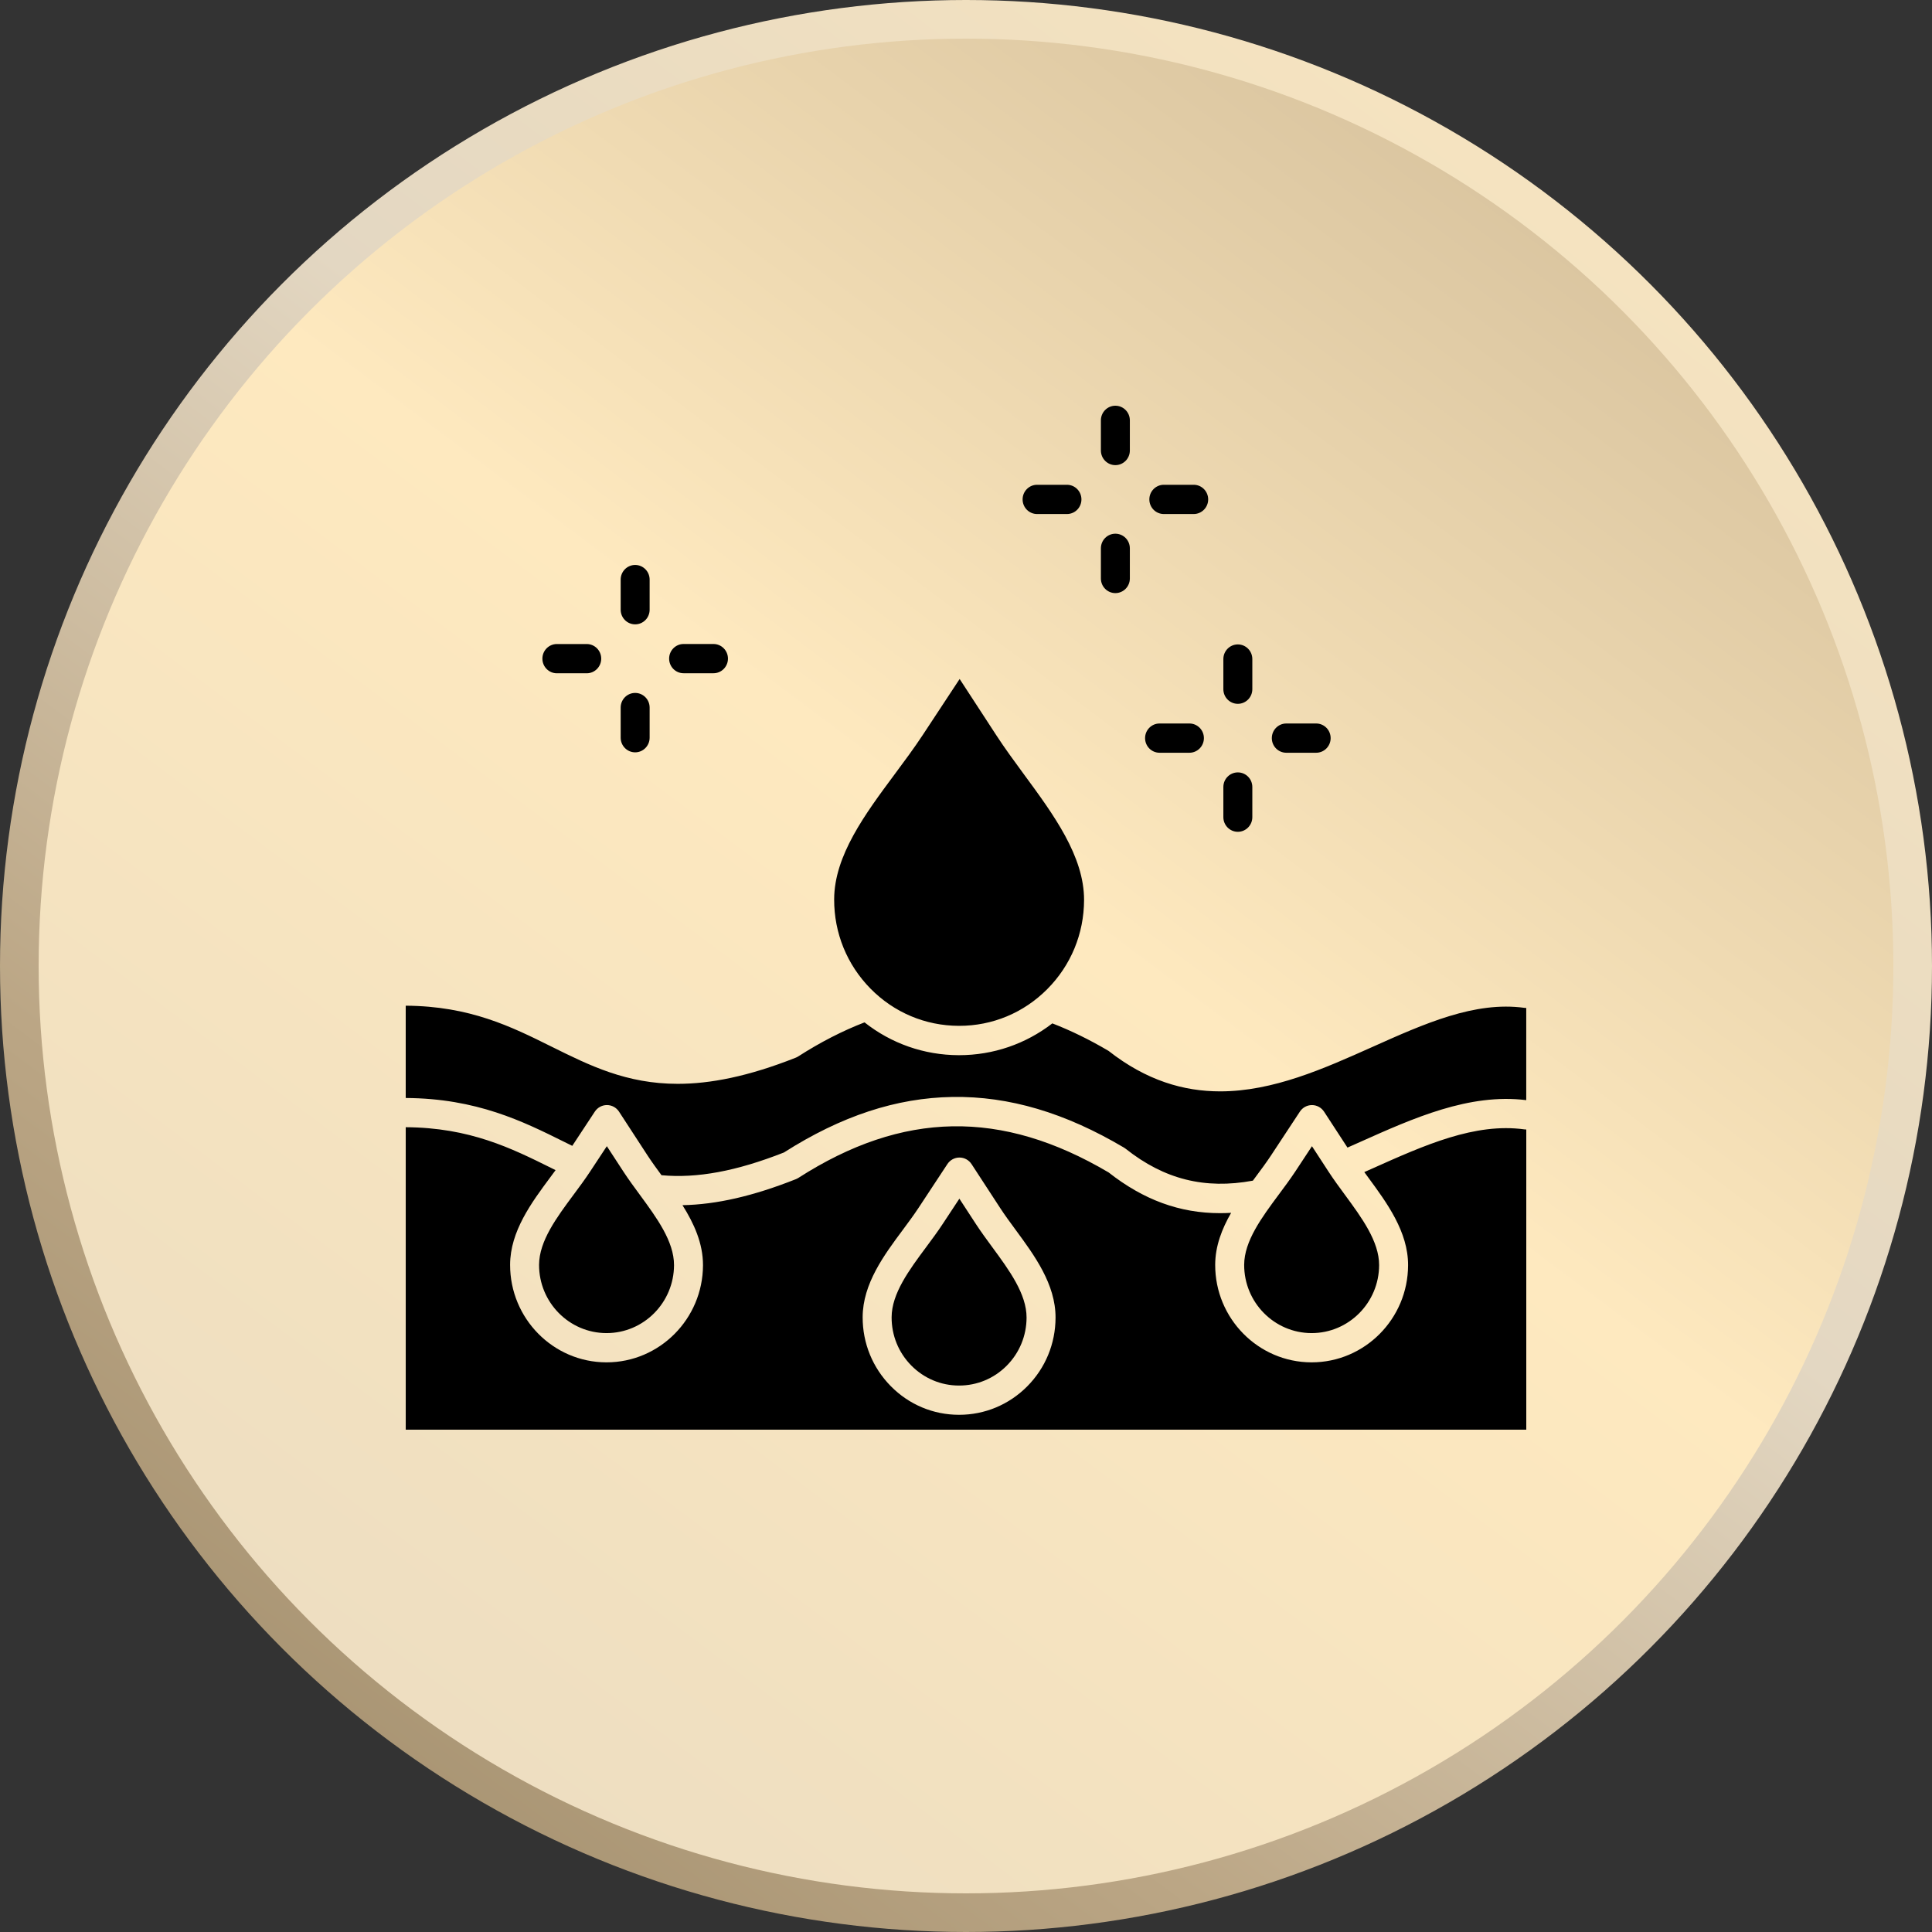
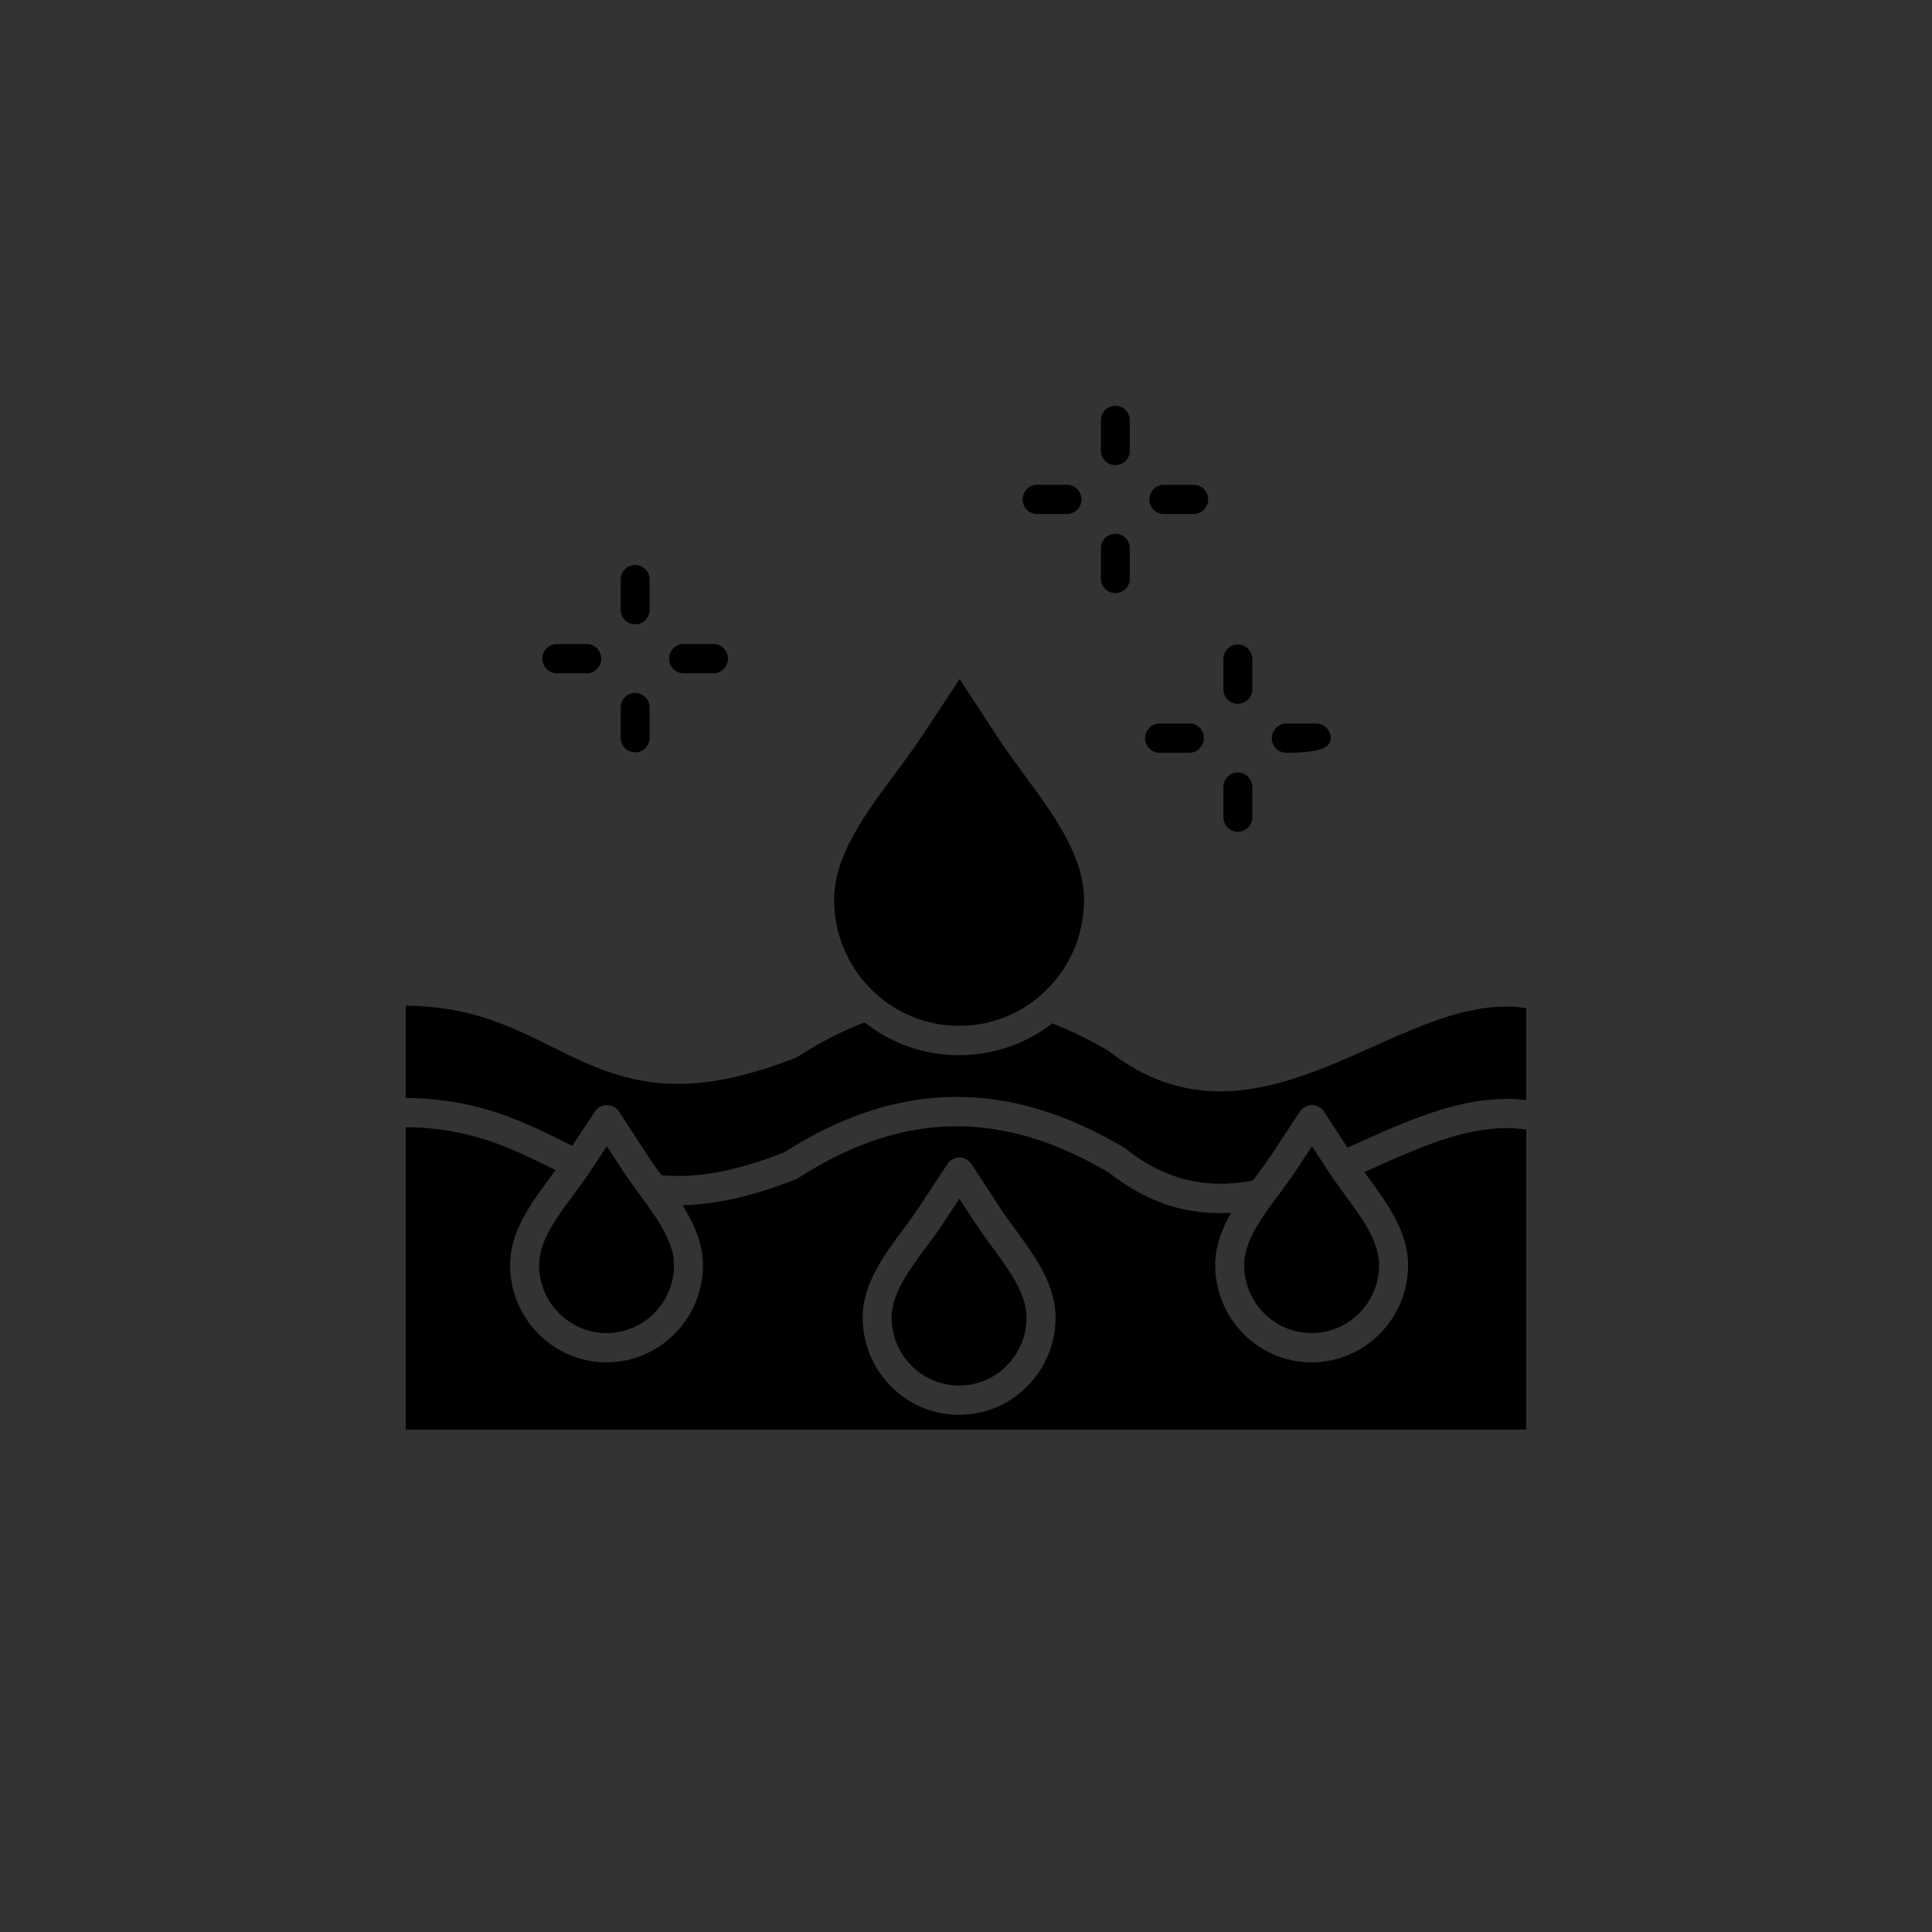
<svg xmlns="http://www.w3.org/2000/svg" width="100" height="100" viewBox="0 0 100 100" fill="none">
  <rect x="0" y="0" width="100" height="100" fill="#333333" stroke="none" />
  <g id="Group 1484582321">
-     <circle id="Ellipse 28" cx="50" cy="50" r="49" fill="url(#paint0_linear_6032_5114)" stroke="url(#paint1_linear_6032_5114)" stroke-width="2" />
-     <path id="Vector" fill-rule="evenodd" clip-rule="evenodd" d="M54.205 51.198C55.43 49.968 56.107 48.329 56.111 46.584C56.117 44.319 54.533 42.164 52.999 40.08C52.512 39.416 52.007 38.73 51.568 38.055L49.671 35.144L47.76 38.045C47.317 38.717 46.809 39.401 46.318 40.062C44.776 42.139 43.181 44.285 43.176 46.55C43.171 48.295 43.84 49.936 45.059 51.173C46.277 52.409 47.9 53.093 49.628 53.097H49.645C51.365 53.099 52.984 52.426 54.205 51.198ZM55.975 25.849C55.975 25.431 55.639 25.092 55.225 25.092H53.679C53.266 25.092 52.93 25.431 52.93 25.849C52.93 26.268 53.266 26.606 53.679 26.606H55.225C55.639 26.606 55.975 26.268 55.975 25.849ZM58.481 23.318V21.757C58.481 21.339 58.145 21 57.731 21C57.318 21 56.982 21.339 56.982 21.757V23.318C56.982 23.735 57.318 24.075 57.731 24.075C58.146 24.075 58.481 23.735 58.481 23.318ZM60.239 26.606H61.785C62.199 26.606 62.535 26.266 62.535 25.849C62.535 25.431 62.199 25.092 61.785 25.092H60.239C59.826 25.092 59.49 25.431 59.49 25.849C59.49 26.268 59.825 26.606 60.239 26.606ZM64.82 40.736C64.82 40.317 64.484 39.979 64.07 39.979C63.657 39.979 63.321 40.317 63.321 40.736V42.297C63.321 42.714 63.657 43.054 64.07 43.054C64.484 43.054 64.82 42.714 64.82 42.297V40.736ZM68.124 37.448H66.578C66.165 37.448 65.829 37.787 65.829 38.205C65.829 38.624 66.165 38.962 66.578 38.962H68.124C68.538 38.962 68.874 38.623 68.874 38.205C68.874 37.786 68.538 37.448 68.124 37.448ZM63.321 34.112V35.673C63.321 36.092 63.657 36.43 64.07 36.43C64.484 36.43 64.82 36.09 64.82 35.673V34.112C64.82 33.693 64.484 33.355 64.07 33.355C63.657 33.355 63.321 33.694 63.321 34.112ZM61.564 37.448H60.018C59.605 37.448 59.269 37.787 59.269 38.205C59.269 38.624 59.605 38.962 60.018 38.962H61.564C61.977 38.962 62.314 38.623 62.314 38.205C62.314 37.786 61.977 37.448 61.564 37.448ZM56.982 28.381V29.942C56.982 30.36 57.318 30.699 57.731 30.699C58.145 30.699 58.481 30.36 58.481 29.942V28.381C58.481 27.962 58.145 27.624 57.731 27.624C57.318 27.624 56.982 27.962 56.982 28.381ZM30.369 33.335H28.823C28.41 33.335 28.074 33.673 28.074 34.092C28.074 34.509 28.41 34.849 28.823 34.849H30.369C30.783 34.849 31.119 34.509 31.119 34.092C31.119 33.673 30.783 33.335 30.369 33.335ZM33.625 31.559V29.999C33.625 29.58 33.289 29.242 32.876 29.242C32.462 29.242 32.126 29.581 32.126 29.999V31.559C32.126 31.978 32.462 32.316 32.876 32.316C33.291 32.316 33.625 31.978 33.625 31.559ZM35.383 34.847H36.929C37.343 34.847 37.679 34.508 37.679 34.09C37.679 33.672 37.343 33.333 36.929 33.333H35.383C34.97 33.333 34.634 33.672 34.634 34.09C34.634 34.509 34.969 34.847 35.383 34.847ZM32.876 38.941C33.289 38.941 33.625 38.601 33.625 38.183V36.623C33.625 36.205 33.289 35.866 32.876 35.866C32.462 35.866 32.126 36.205 32.126 36.623V38.183C32.126 38.601 32.462 38.941 32.876 38.941ZM58.266 59.461C58.24 59.441 58.213 59.422 58.184 59.404C55.13 57.593 52.227 56.733 49.305 56.778C46.396 56.823 43.541 57.763 40.577 59.652C38.111 60.622 36.084 60.998 34.239 60.829C33.981 60.478 33.737 60.142 33.52 59.811L32.04 57.538C31.901 57.326 31.667 57.198 31.415 57.198H31.414C31.163 57.198 30.929 57.324 30.789 57.536L29.621 59.309C29.483 59.242 29.346 59.172 29.204 59.103C27.073 58.044 24.674 56.853 21 56.832V52.055C24.323 52.074 26.465 53.139 28.542 54.171C30.517 55.151 32.425 56.099 35.08 56.099C36.752 56.099 38.721 55.723 41.189 54.745C41.234 54.727 41.276 54.706 41.318 54.679C42.47 53.94 43.622 53.351 44.748 52.918C46.135 54.013 47.831 54.611 49.621 54.616H49.642C51.409 54.616 53.088 54.037 54.469 52.97C55.422 53.338 56.4 53.815 57.379 54.394C59.332 55.928 61.268 56.489 63.156 56.489C65.899 56.489 68.541 55.305 70.992 54.209C73.742 52.977 76.34 51.814 78.904 52.166C78.935 52.17 78.966 52.172 78.998 52.172V56.943C76.05 56.578 73.17 57.868 70.384 59.115C70.172 59.211 69.958 59.305 69.745 59.399L68.533 57.539C68.394 57.328 68.16 57.199 67.908 57.199H67.907C67.655 57.199 67.422 57.325 67.282 57.537L65.79 59.802C65.549 60.169 65.272 60.54 64.981 60.932C64.938 60.992 64.893 61.052 64.848 61.111C62.364 61.569 60.264 61.045 58.266 59.461ZM66.183 61.838C65.308 63.018 64.402 64.238 64.398 65.466C64.393 67.41 65.956 68.996 67.882 69.001H67.89C69.812 69.001 71.378 67.425 71.383 65.483C71.385 64.256 70.486 63.032 69.616 61.848C69.326 61.455 69.027 61.047 68.764 60.643L67.907 59.327L67.042 60.64C66.776 61.041 66.475 61.447 66.183 61.838ZM47.935 64.555C47.059 65.734 46.153 66.953 46.15 68.181C46.147 69.123 46.508 70.009 47.167 70.677C47.825 71.344 48.701 71.714 49.633 71.716H49.642C50.572 71.716 51.446 71.352 52.105 70.691C52.766 70.026 53.132 69.141 53.135 68.199C53.137 66.971 52.237 65.747 51.368 64.564C51.078 64.17 50.779 63.762 50.515 63.359L49.657 62.043L48.792 63.355C48.529 63.756 48.226 64.162 47.935 64.555ZM34.887 65.482C34.89 64.254 33.99 63.031 33.121 61.847C32.831 61.453 32.532 61.046 32.268 60.642L31.41 59.326L30.545 60.638C30.28 61.041 29.979 61.447 29.688 61.838C28.812 63.018 27.906 64.238 27.902 65.466C27.898 67.41 29.461 68.996 31.386 69.001H31.395C33.317 69.001 34.882 67.424 34.887 65.482ZM41.191 61.035C38.988 61.908 37.085 62.347 35.325 62.38C35.921 63.326 36.389 64.355 36.387 65.487C36.379 68.262 34.141 70.515 31.395 70.515C31.391 70.515 31.386 70.515 31.382 70.515C28.63 70.509 26.397 68.242 26.403 65.462C26.407 63.731 27.513 62.243 28.488 60.93C28.58 60.806 28.67 60.686 28.757 60.566C28.686 60.531 28.613 60.496 28.544 60.46C26.467 59.43 24.324 58.365 21.001 58.344V74H79V58.463C78.969 58.463 78.938 58.461 78.906 58.457C76.342 58.103 73.744 59.267 70.994 60.499C70.868 60.556 70.742 60.611 70.616 60.667C70.682 60.76 70.751 60.852 70.819 60.945C71.788 62.262 72.887 63.756 72.882 65.487C72.876 68.262 70.637 70.515 67.89 70.515C67.887 70.515 67.882 70.515 67.878 70.515C65.125 70.509 62.891 68.242 62.898 65.462C62.901 64.494 63.247 63.603 63.723 62.776C63.529 62.787 63.338 62.793 63.15 62.793C61.057 62.793 59.185 62.102 57.382 60.685C51.834 57.41 46.729 57.499 41.32 60.97C41.279 60.995 41.236 61.017 41.191 61.035ZM44.651 68.177C44.648 69.523 45.164 70.79 46.105 71.745C47.045 72.7 48.297 73.228 49.631 73.23H49.643C50.971 73.23 52.221 72.709 53.164 71.763C54.11 70.813 54.631 69.549 54.635 68.202C54.64 66.471 53.542 64.979 52.572 63.661C52.282 63.268 52.009 62.896 51.769 62.527L50.288 60.255C50.149 60.043 49.916 59.914 49.663 59.914H49.662C49.411 59.914 49.177 60.04 49.037 60.252L47.545 62.517C47.303 62.884 47.028 63.255 46.737 63.648C45.761 64.959 44.655 66.446 44.651 68.177Z" fill="black" />
+     <path id="Vector" fill-rule="evenodd" clip-rule="evenodd" d="M54.205 51.198C55.43 49.968 56.107 48.329 56.111 46.584C56.117 44.319 54.533 42.164 52.999 40.08C52.512 39.416 52.007 38.73 51.568 38.055L49.671 35.144L47.76 38.045C47.317 38.717 46.809 39.401 46.318 40.062C44.776 42.139 43.181 44.285 43.176 46.55C43.171 48.295 43.84 49.936 45.059 51.173C46.277 52.409 47.9 53.093 49.628 53.097H49.645C51.365 53.099 52.984 52.426 54.205 51.198ZM55.975 25.849C55.975 25.431 55.639 25.092 55.225 25.092H53.679C53.266 25.092 52.93 25.431 52.93 25.849C52.93 26.268 53.266 26.606 53.679 26.606H55.225C55.639 26.606 55.975 26.268 55.975 25.849ZM58.481 23.318V21.757C58.481 21.339 58.145 21 57.731 21C57.318 21 56.982 21.339 56.982 21.757V23.318C56.982 23.735 57.318 24.075 57.731 24.075C58.146 24.075 58.481 23.735 58.481 23.318ZM60.239 26.606H61.785C62.199 26.606 62.535 26.266 62.535 25.849C62.535 25.431 62.199 25.092 61.785 25.092H60.239C59.826 25.092 59.49 25.431 59.49 25.849C59.49 26.268 59.825 26.606 60.239 26.606ZM64.82 40.736C64.82 40.317 64.484 39.979 64.07 39.979C63.657 39.979 63.321 40.317 63.321 40.736V42.297C63.321 42.714 63.657 43.054 64.07 43.054C64.484 43.054 64.82 42.714 64.82 42.297V40.736ZM68.124 37.448H66.578C66.165 37.448 65.829 37.787 65.829 38.205C65.829 38.624 66.165 38.962 66.578 38.962C68.538 38.962 68.874 38.623 68.874 38.205C68.874 37.786 68.538 37.448 68.124 37.448ZM63.321 34.112V35.673C63.321 36.092 63.657 36.43 64.07 36.43C64.484 36.43 64.82 36.09 64.82 35.673V34.112C64.82 33.693 64.484 33.355 64.07 33.355C63.657 33.355 63.321 33.694 63.321 34.112ZM61.564 37.448H60.018C59.605 37.448 59.269 37.787 59.269 38.205C59.269 38.624 59.605 38.962 60.018 38.962H61.564C61.977 38.962 62.314 38.623 62.314 38.205C62.314 37.786 61.977 37.448 61.564 37.448ZM56.982 28.381V29.942C56.982 30.36 57.318 30.699 57.731 30.699C58.145 30.699 58.481 30.36 58.481 29.942V28.381C58.481 27.962 58.145 27.624 57.731 27.624C57.318 27.624 56.982 27.962 56.982 28.381ZM30.369 33.335H28.823C28.41 33.335 28.074 33.673 28.074 34.092C28.074 34.509 28.41 34.849 28.823 34.849H30.369C30.783 34.849 31.119 34.509 31.119 34.092C31.119 33.673 30.783 33.335 30.369 33.335ZM33.625 31.559V29.999C33.625 29.58 33.289 29.242 32.876 29.242C32.462 29.242 32.126 29.581 32.126 29.999V31.559C32.126 31.978 32.462 32.316 32.876 32.316C33.291 32.316 33.625 31.978 33.625 31.559ZM35.383 34.847H36.929C37.343 34.847 37.679 34.508 37.679 34.09C37.679 33.672 37.343 33.333 36.929 33.333H35.383C34.97 33.333 34.634 33.672 34.634 34.09C34.634 34.509 34.969 34.847 35.383 34.847ZM32.876 38.941C33.289 38.941 33.625 38.601 33.625 38.183V36.623C33.625 36.205 33.289 35.866 32.876 35.866C32.462 35.866 32.126 36.205 32.126 36.623V38.183C32.126 38.601 32.462 38.941 32.876 38.941ZM58.266 59.461C58.24 59.441 58.213 59.422 58.184 59.404C55.13 57.593 52.227 56.733 49.305 56.778C46.396 56.823 43.541 57.763 40.577 59.652C38.111 60.622 36.084 60.998 34.239 60.829C33.981 60.478 33.737 60.142 33.52 59.811L32.04 57.538C31.901 57.326 31.667 57.198 31.415 57.198H31.414C31.163 57.198 30.929 57.324 30.789 57.536L29.621 59.309C29.483 59.242 29.346 59.172 29.204 59.103C27.073 58.044 24.674 56.853 21 56.832V52.055C24.323 52.074 26.465 53.139 28.542 54.171C30.517 55.151 32.425 56.099 35.08 56.099C36.752 56.099 38.721 55.723 41.189 54.745C41.234 54.727 41.276 54.706 41.318 54.679C42.47 53.94 43.622 53.351 44.748 52.918C46.135 54.013 47.831 54.611 49.621 54.616H49.642C51.409 54.616 53.088 54.037 54.469 52.97C55.422 53.338 56.4 53.815 57.379 54.394C59.332 55.928 61.268 56.489 63.156 56.489C65.899 56.489 68.541 55.305 70.992 54.209C73.742 52.977 76.34 51.814 78.904 52.166C78.935 52.17 78.966 52.172 78.998 52.172V56.943C76.05 56.578 73.17 57.868 70.384 59.115C70.172 59.211 69.958 59.305 69.745 59.399L68.533 57.539C68.394 57.328 68.16 57.199 67.908 57.199H67.907C67.655 57.199 67.422 57.325 67.282 57.537L65.79 59.802C65.549 60.169 65.272 60.54 64.981 60.932C64.938 60.992 64.893 61.052 64.848 61.111C62.364 61.569 60.264 61.045 58.266 59.461ZM66.183 61.838C65.308 63.018 64.402 64.238 64.398 65.466C64.393 67.41 65.956 68.996 67.882 69.001H67.89C69.812 69.001 71.378 67.425 71.383 65.483C71.385 64.256 70.486 63.032 69.616 61.848C69.326 61.455 69.027 61.047 68.764 60.643L67.907 59.327L67.042 60.64C66.776 61.041 66.475 61.447 66.183 61.838ZM47.935 64.555C47.059 65.734 46.153 66.953 46.15 68.181C46.147 69.123 46.508 70.009 47.167 70.677C47.825 71.344 48.701 71.714 49.633 71.716H49.642C50.572 71.716 51.446 71.352 52.105 70.691C52.766 70.026 53.132 69.141 53.135 68.199C53.137 66.971 52.237 65.747 51.368 64.564C51.078 64.17 50.779 63.762 50.515 63.359L49.657 62.043L48.792 63.355C48.529 63.756 48.226 64.162 47.935 64.555ZM34.887 65.482C34.89 64.254 33.99 63.031 33.121 61.847C32.831 61.453 32.532 61.046 32.268 60.642L31.41 59.326L30.545 60.638C30.28 61.041 29.979 61.447 29.688 61.838C28.812 63.018 27.906 64.238 27.902 65.466C27.898 67.41 29.461 68.996 31.386 69.001H31.395C33.317 69.001 34.882 67.424 34.887 65.482ZM41.191 61.035C38.988 61.908 37.085 62.347 35.325 62.38C35.921 63.326 36.389 64.355 36.387 65.487C36.379 68.262 34.141 70.515 31.395 70.515C31.391 70.515 31.386 70.515 31.382 70.515C28.63 70.509 26.397 68.242 26.403 65.462C26.407 63.731 27.513 62.243 28.488 60.93C28.58 60.806 28.67 60.686 28.757 60.566C28.686 60.531 28.613 60.496 28.544 60.46C26.467 59.43 24.324 58.365 21.001 58.344V74H79V58.463C78.969 58.463 78.938 58.461 78.906 58.457C76.342 58.103 73.744 59.267 70.994 60.499C70.868 60.556 70.742 60.611 70.616 60.667C70.682 60.76 70.751 60.852 70.819 60.945C71.788 62.262 72.887 63.756 72.882 65.487C72.876 68.262 70.637 70.515 67.89 70.515C67.887 70.515 67.882 70.515 67.878 70.515C65.125 70.509 62.891 68.242 62.898 65.462C62.901 64.494 63.247 63.603 63.723 62.776C63.529 62.787 63.338 62.793 63.15 62.793C61.057 62.793 59.185 62.102 57.382 60.685C51.834 57.41 46.729 57.499 41.32 60.97C41.279 60.995 41.236 61.017 41.191 61.035ZM44.651 68.177C44.648 69.523 45.164 70.79 46.105 71.745C47.045 72.7 48.297 73.228 49.631 73.23H49.643C50.971 73.23 52.221 72.709 53.164 71.763C54.11 70.813 54.631 69.549 54.635 68.202C54.64 66.471 53.542 64.979 52.572 63.661C52.282 63.268 52.009 62.896 51.769 62.527L50.288 60.255C50.149 60.043 49.916 59.914 49.663 59.914H49.662C49.411 59.914 49.177 60.04 49.037 60.252L47.545 62.517C47.303 62.884 47.028 63.255 46.737 63.648C45.761 64.959 44.655 66.446 44.651 68.177Z" fill="black" />
  </g>
  <defs>
    <linearGradient id="paint0_linear_6032_5114" x1="144.167" y1="-117.5" x2="-75.34" y2="175.709" gradientUnits="userSpaceOnUse">
      <stop offset="0.001" stop-color="#E3D7C2" />
      <stop offset="0.111" stop-color="#7B6947" />
      <stop offset="0.281" stop-color="#BBA685" />
      <stop offset="0.506" stop-color="#FEE9BF" />
      <stop offset="0.746" stop-color="#E3D7C2" />
      <stop offset="0.841" stop-color="#7A6847" />
      <stop offset="1" stop-color="#FDE7BB" />
    </linearGradient>
    <linearGradient id="paint1_linear_6032_5114" x1="144.167" y1="-117.5" x2="-75.34" y2="175.709" gradientUnits="userSpaceOnUse">
      <stop stop-color="#FDE7BB" />
      <stop offset="0.281" stop-color="#7A6847" />
      <stop offset="0.331" stop-color="#FEE9BF" />
      <stop offset="0.494" stop-color="#E3D7C2" />
      <stop offset="0.606" stop-color="#BBA685" />
      <stop offset="0.801" stop-color="#7B6947" />
      <stop offset="0.871" stop-color="#E3D7C2" />
    </linearGradient>
  </defs>
</svg>